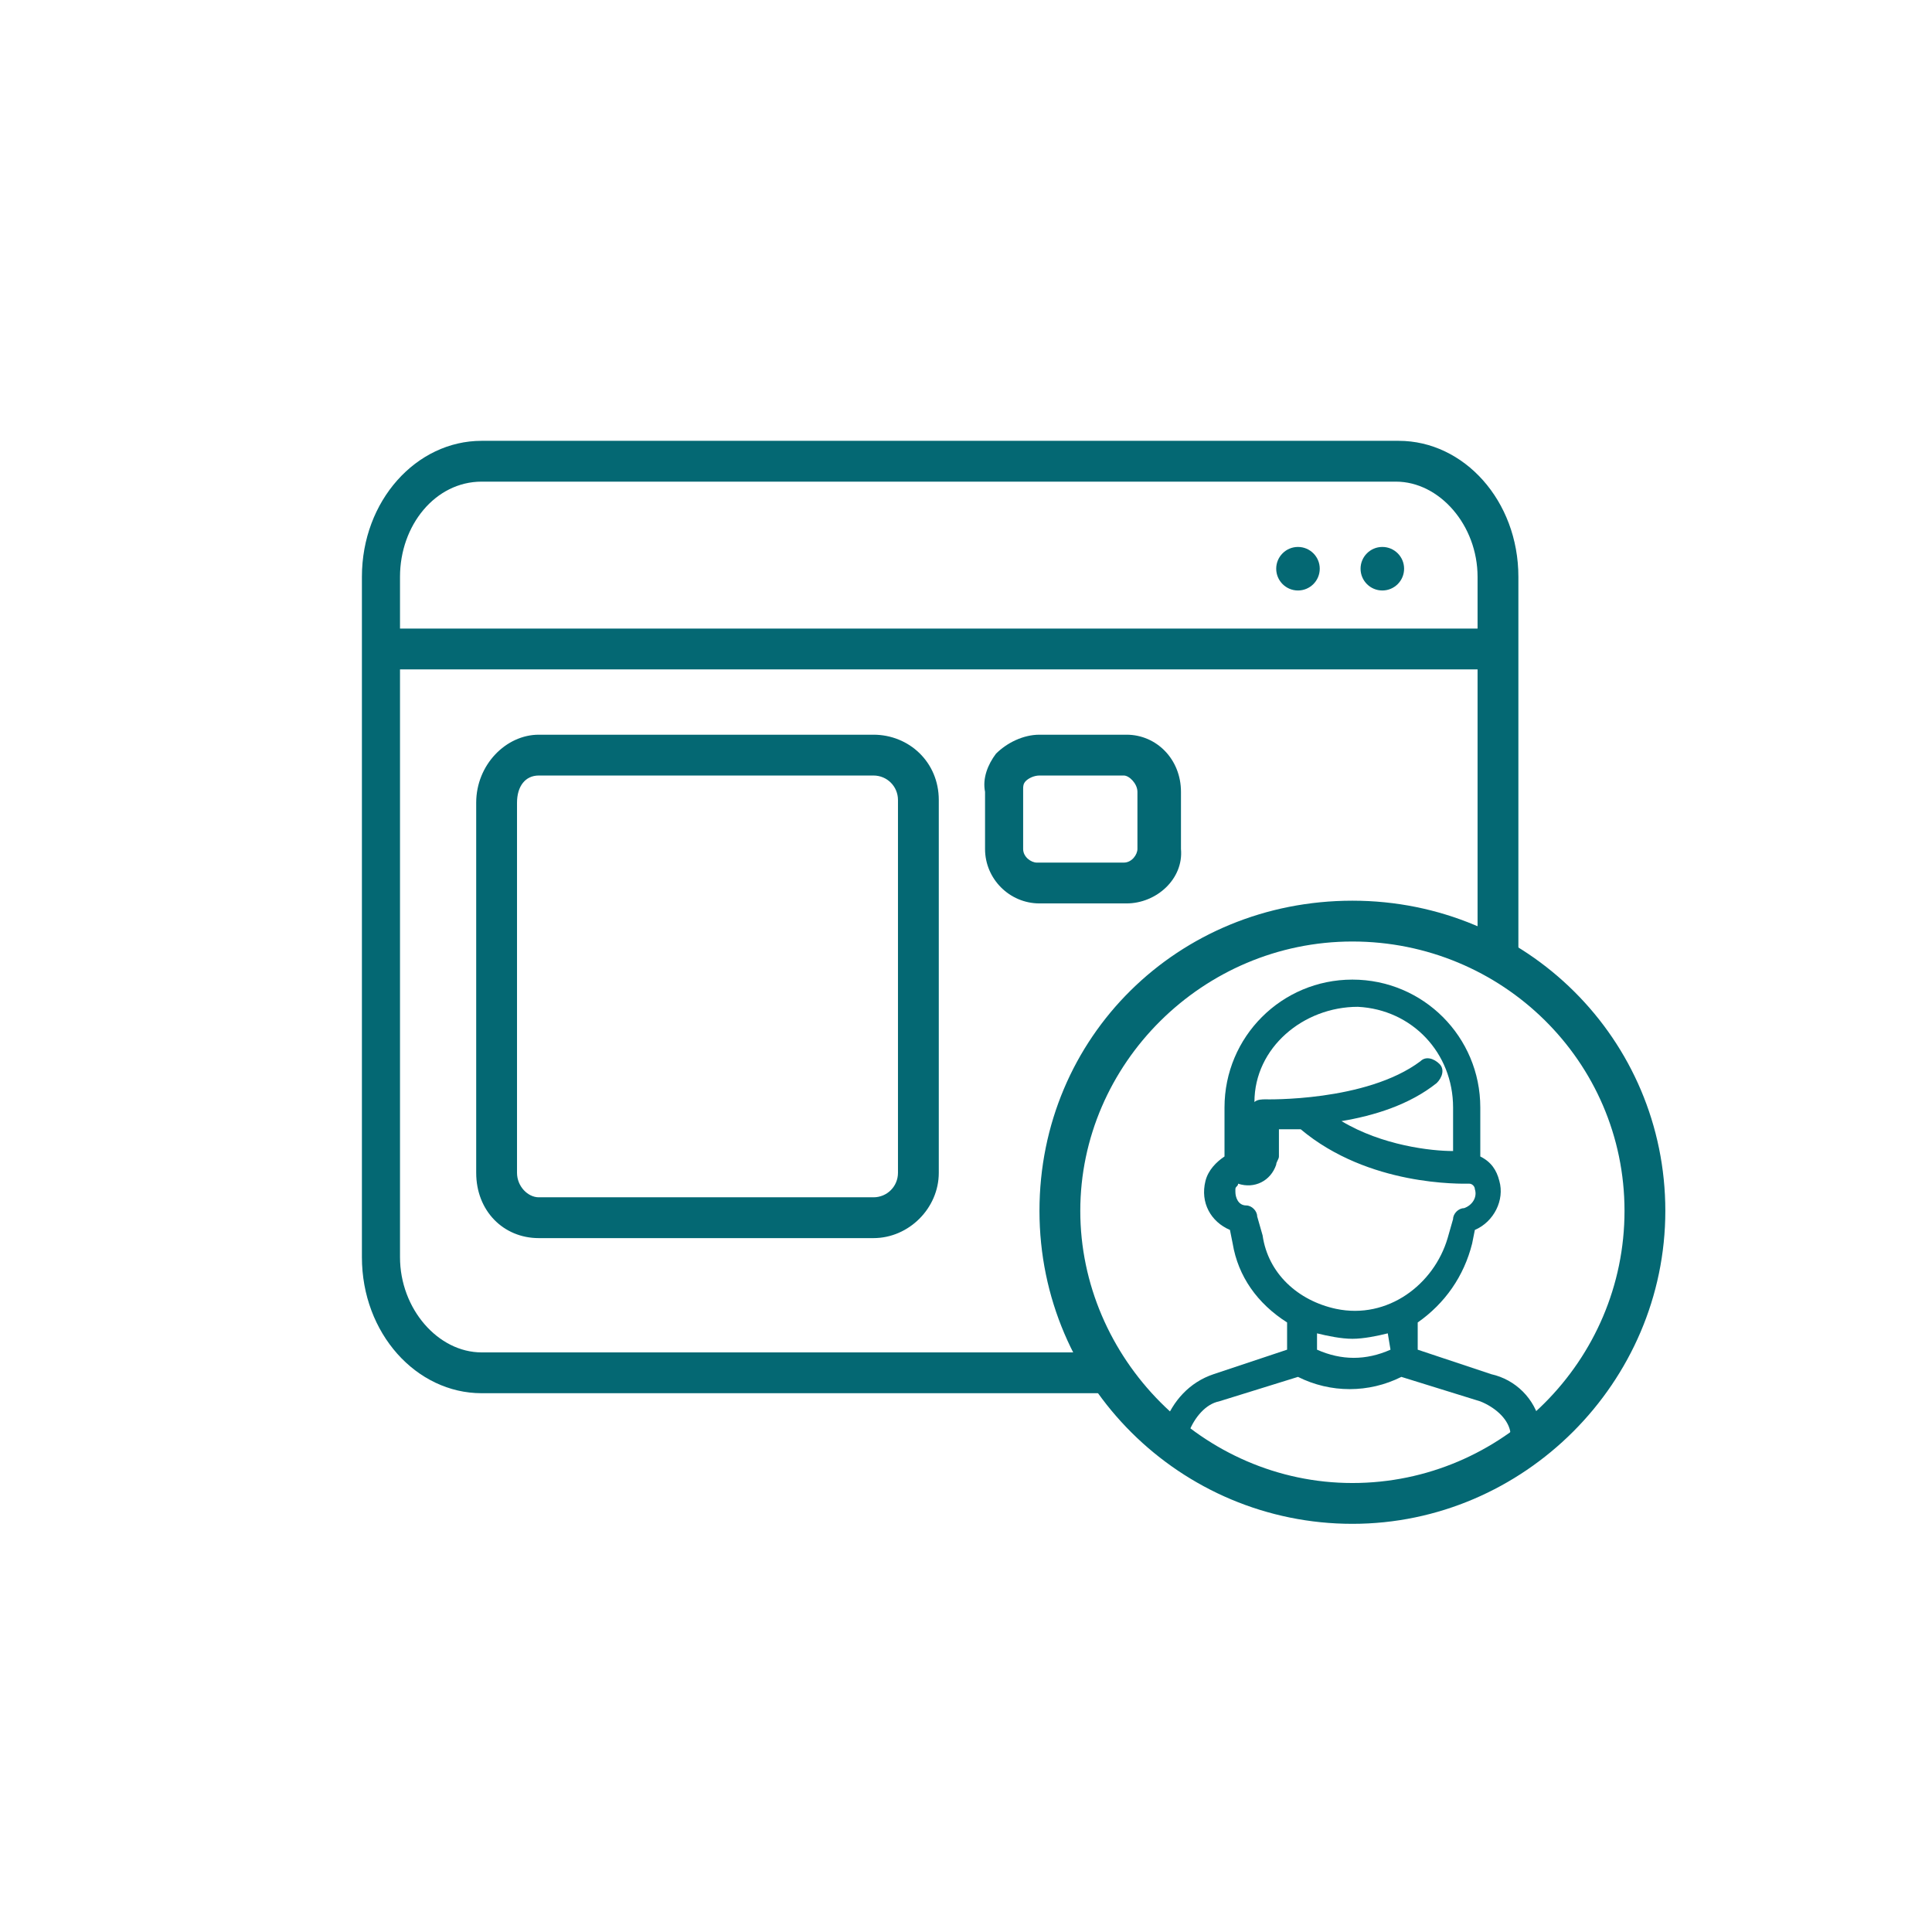
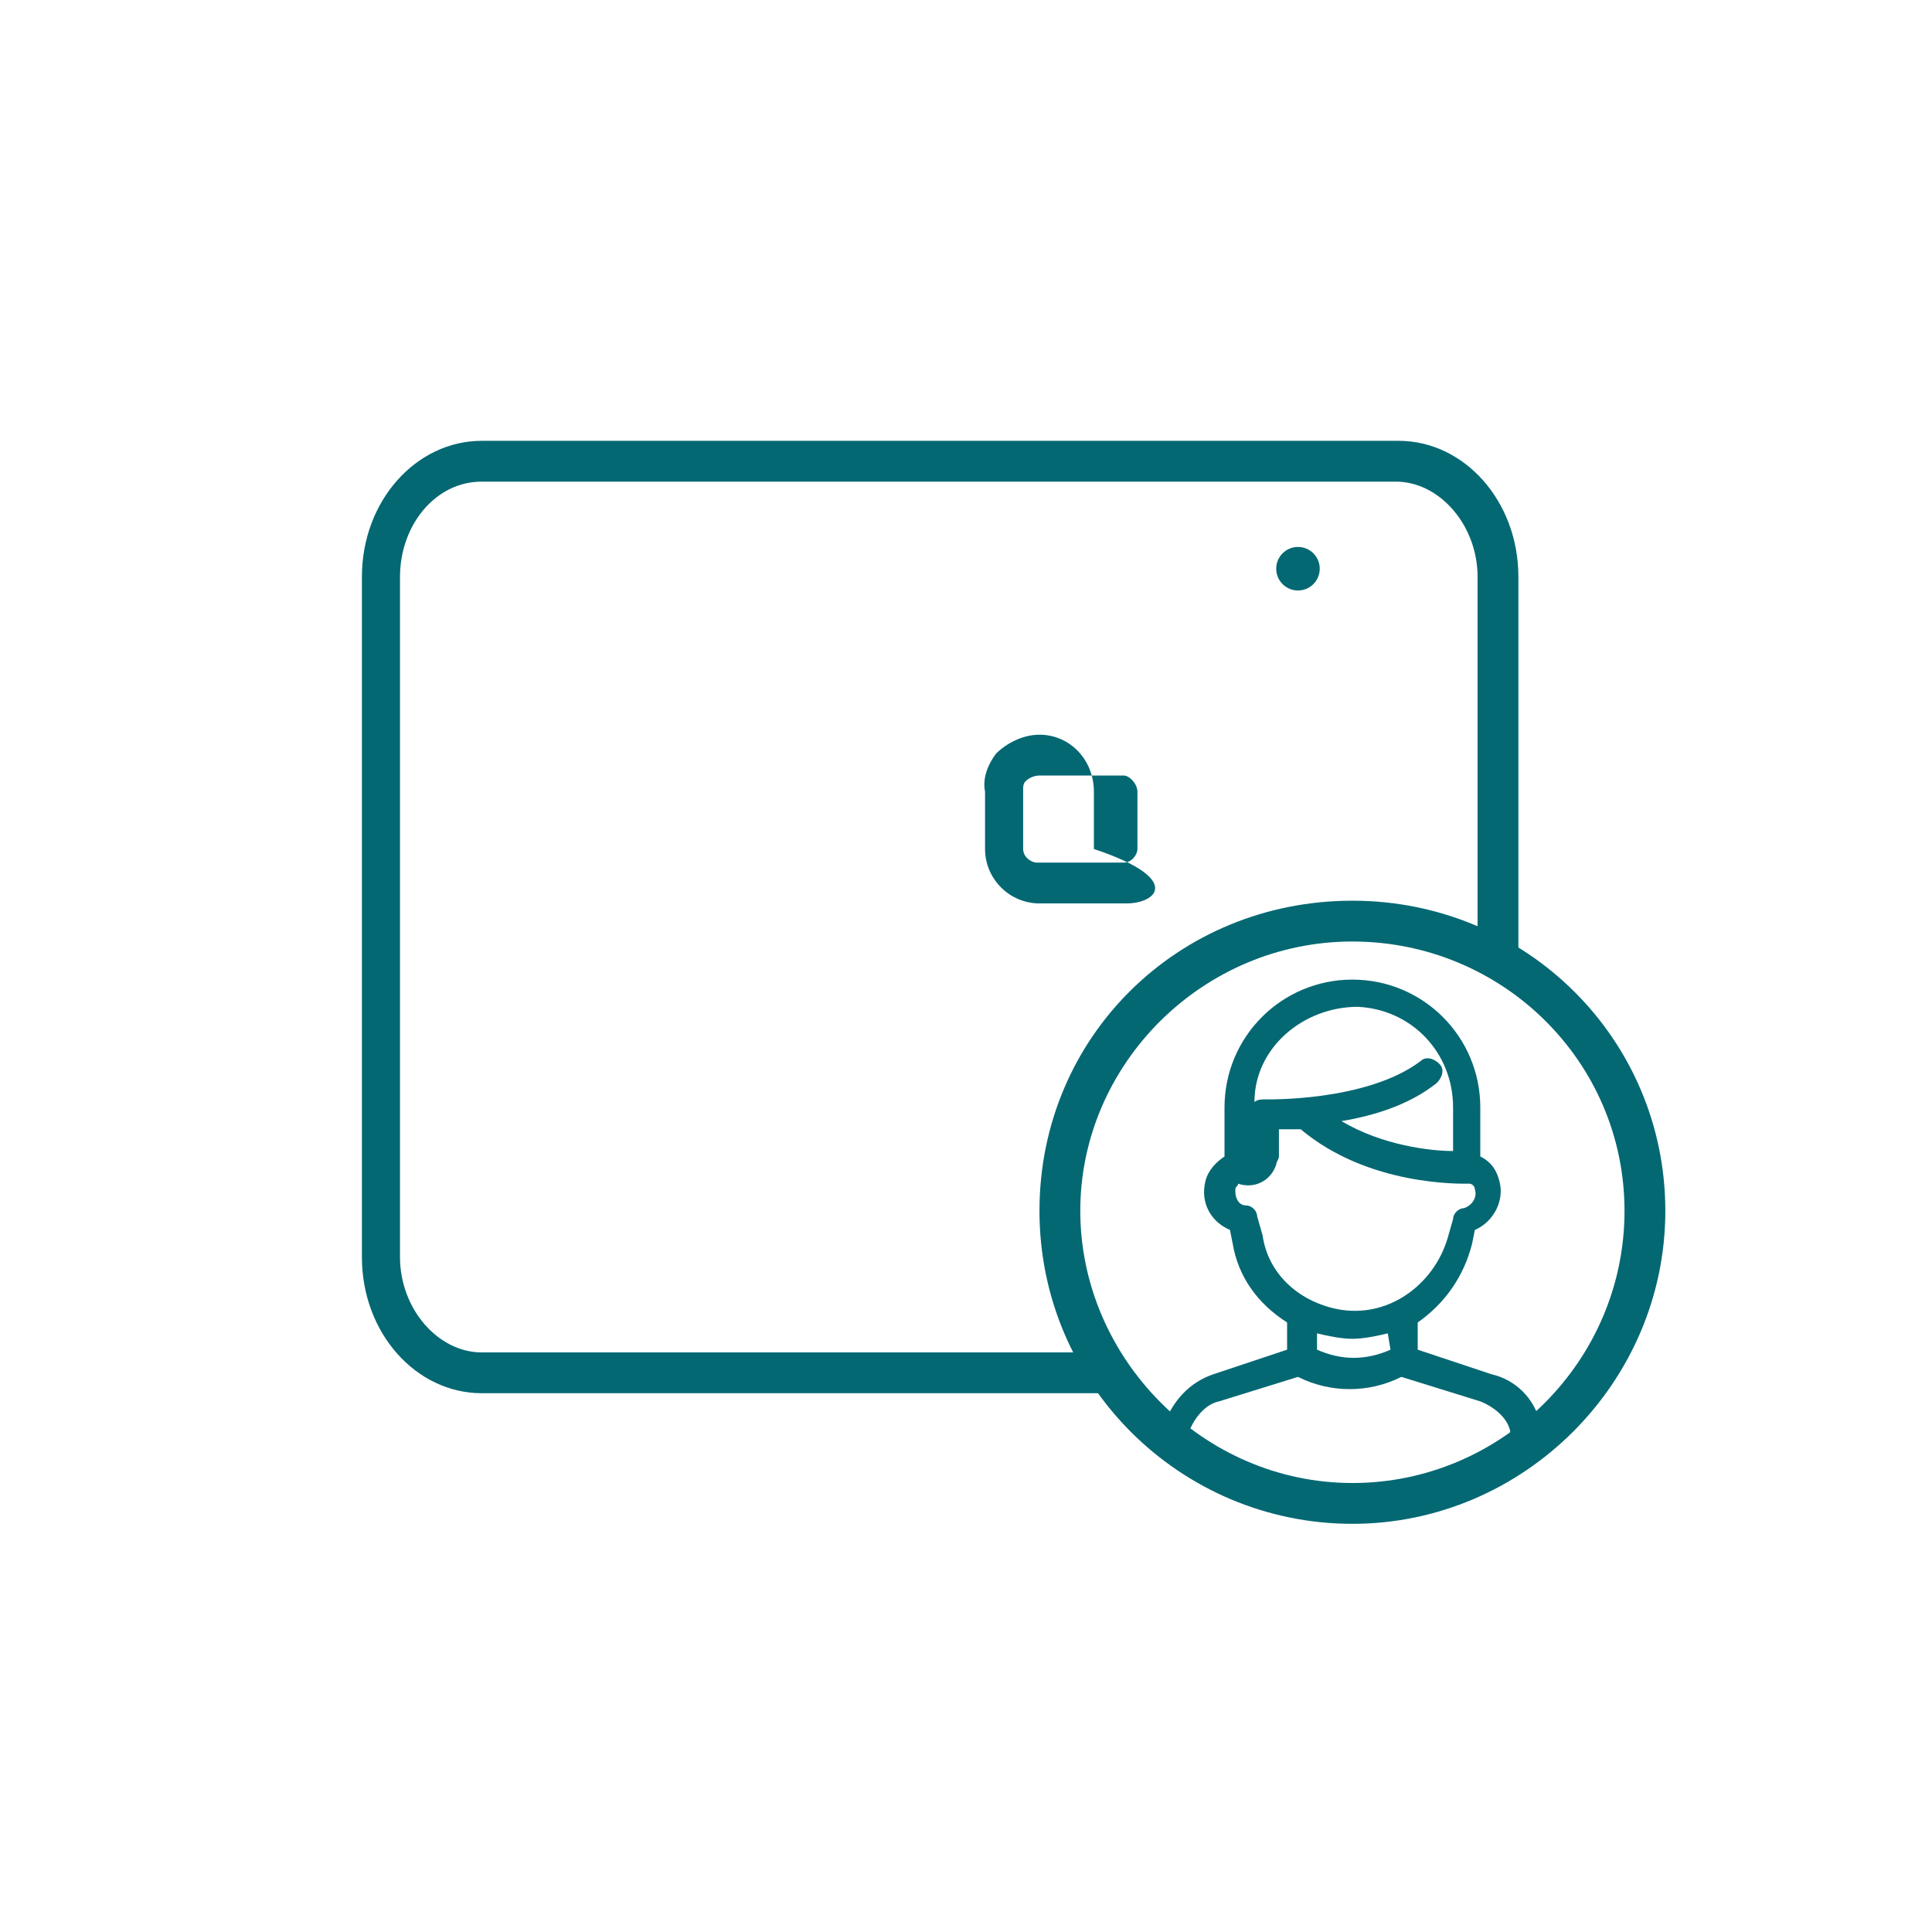
<svg xmlns="http://www.w3.org/2000/svg" version="1.1" id="Layer_1" x="0px" y="0px" viewBox="0 0 71 71" style="enable-background:new 0 0 71 71;" xml:space="preserve">
  <style type="text/css"> .st0{fill:#046873;fill-opacity:0;} .st1{fill:#046873;} .st2{fill-rule:evenodd;clip-rule:evenodd;fill:#046873;} </style>
  <g id="Compact-mega-menu">
    <g id="Group">
      <circle id="Oval-Copy-14" class="st0" cx="35.5" cy="35.5" r="35.5" />
      <g>
        <g>
          <path class="st1" d="M17.7,49.7c-1.6,0-3-1.6-3-3.5v-25c0-1.9,1.3-3.5,3-3.5h33.6c1.6,0,3,1.6,3,3.5v13.5c0.5,0.2,1,0.5,1.5,0.8 V21.2c0-2.8-2-5-4.4-5H17.7c-2.4,0-4.4,2.2-4.4,5v25c0,2.8,2,5,4.4,5h23.4c-0.4-0.5-0.7-1-1-1.5H17.7z" />
        </g>
      </g>
      <g>
-         <rect x="14" y="23.1" class="st1" width="41" height="1.5" />
-       </g>
+         </g>
      <g>
        <circle class="st1" cx="47.7" cy="20.9" r="0.8" />
      </g>
      <g>
-         <circle class="st1" cx="50.8" cy="20.9" r="0.8" />
-       </g>
+         </g>
      <g>
        <path class="st1" d="M49.7,56c-6.3,0-11.5-5.1-11.5-11.5s5.1-11.4,11.5-11.4s11.5,5.1,11.5,11.4S56,56,49.7,56z M49.7,34.6 c-5.5,0-10,4.5-10,9.9s4.5,10,10,10s10-4.5,10-10S55.2,34.6,49.7,34.6z" />
      </g>
      <g>
        <path class="st2" d="M55.3,54.2c0.5-0.3,1-0.7,1.4-1V53c0-0.2,0-0.4-0.1-0.6v-0.1c-0.2-0.9-0.9-1.6-1.8-1.8l-2.7-0.9v-1 c1-0.7,1.7-1.7,2-2.9l0.1-0.5c0.7-0.3,1.1-1.1,0.9-1.8c-0.1-0.4-0.3-0.7-0.7-0.9v-1.8c0-2.6-2.1-4.7-4.7-4.7S45,38.1,45,40.7v1.8 c-0.3,0.2-0.6,0.5-0.7,0.9c-0.2,0.8,0.2,1.5,0.9,1.8l0.1,0.5c0.2,1.2,0.9,2.2,2,2.9v1l-2.7,0.9c-0.9,0.3-1.5,1-1.8,1.8v0.1 c0,0.2-0.1,0.4-0.1,0.6v0.2c0.5,0.4,1,0.8,1.5,1.1c-0.2-0.1-0.3-0.2-0.5-0.3v-1c0-0.1,0-0.2,0-0.3c0,0,0,0,0-0.1 c0.2-0.5,0.6-1,1.1-1.1l2.9-0.9c1.2,0.6,2.6,0.6,3.8,0l2.9,0.9c0.5,0.2,1,0.6,1.1,1.1c0,0,0,0,0,0.1s0,0.2,0,0.3v1 C55.6,54.1,55.5,54.2,55.3,54.2L55.3,54.2z M49.9,37c2,0.1,3.5,1.7,3.5,3.7v1.6c-0.8,0-2.6-0.2-4.1-1.1c1.2-0.2,2.5-0.6,3.5-1.4 c0.2-0.2,0.3-0.5,0.1-0.7s-0.5-0.3-0.7-0.1c-2,1.5-5.7,1.4-5.7,1.4c-0.1,0-0.3,0-0.4,0.1l0,0C46.1,38.5,47.9,37,49.9,37L49.9,37z M51.1,49.6c-0.9,0.4-1.8,0.4-2.7,0V49c0.4,0.1,0.9,0.2,1.3,0.2s0.9-0.1,1.3-0.2L51.1,49.6L51.1,49.6z M49.1,48.1 c-1.4-0.3-2.5-1.3-2.7-2.7l0,0l-0.2-0.7c0-0.2-0.2-0.4-0.4-0.4c-0.3,0-0.4-0.3-0.4-0.5v-0.1c0-0.1,0.1-0.1,0.1-0.2 c0.6,0.2,1.2-0.1,1.4-0.7c0-0.1,0.1-0.2,0.1-0.3v-1c0.2,0,0.5,0,0.8,0c2.5,2.1,5.9,2,6.2,2c0.1,0,0.2,0.1,0.2,0.2 c0.1,0.3-0.1,0.6-0.4,0.7l0,0c-0.2,0-0.4,0.2-0.4,0.4l-0.2,0.7l0,0C52.7,47.2,51,48.5,49.1,48.1L49.1,48.1z" />
      </g>
      <g>
-         <path class="st1" d="M32.1,45.5H19.8c-1.3,0-2.3-1-2.3-2.4V29.5c0-1.4,1.1-2.5,2.3-2.5h12.3c1.3,0,2.4,1,2.4,2.4v13.7 C34.5,44.4,33.4,45.5,32.1,45.5z M19.8,28.5c-0.5,0-0.8,0.4-0.8,1v13.6c0,0.5,0.4,0.9,0.8,0.9h12.3c0.5,0,0.9-0.4,0.9-0.9V29.4 c0-0.5-0.4-0.9-0.9-0.9H19.8z" />
-       </g>
+         </g>
      <g>
-         <path class="st1" d="M41.4,33.2h-3.2c-1.1,0-2-0.9-2-2v-2.1c-0.1-0.5,0.1-1,0.4-1.4c0.4-0.4,1-0.7,1.6-0.7h3.2c1.1,0,2,0.9,2,2.1 v2.1C43.5,32.3,42.5,33.2,41.4,33.2z M38.2,28.5c-0.2,0-0.4,0.1-0.5,0.2s-0.1,0.2-0.1,0.3v0.1v2.1c0,0.3,0.3,0.5,0.5,0.5h3.2 c0.3,0,0.5-0.3,0.5-0.5v-2.1c0-0.3-0.3-0.6-0.5-0.6H38.2z" />
+         <path class="st1" d="M41.4,33.2h-3.2c-1.1,0-2-0.9-2-2v-2.1c-0.1-0.5,0.1-1,0.4-1.4c0.4-0.4,1-0.7,1.6-0.7c1.1,0,2,0.9,2,2.1 v2.1C43.5,32.3,42.5,33.2,41.4,33.2z M38.2,28.5c-0.2,0-0.4,0.1-0.5,0.2s-0.1,0.2-0.1,0.3v0.1v2.1c0,0.3,0.3,0.5,0.5,0.5h3.2 c0.3,0,0.5-0.3,0.5-0.5v-2.1c0-0.3-0.3-0.6-0.5-0.6H38.2z" />
      </g>
    </g>
  </g>
</svg>